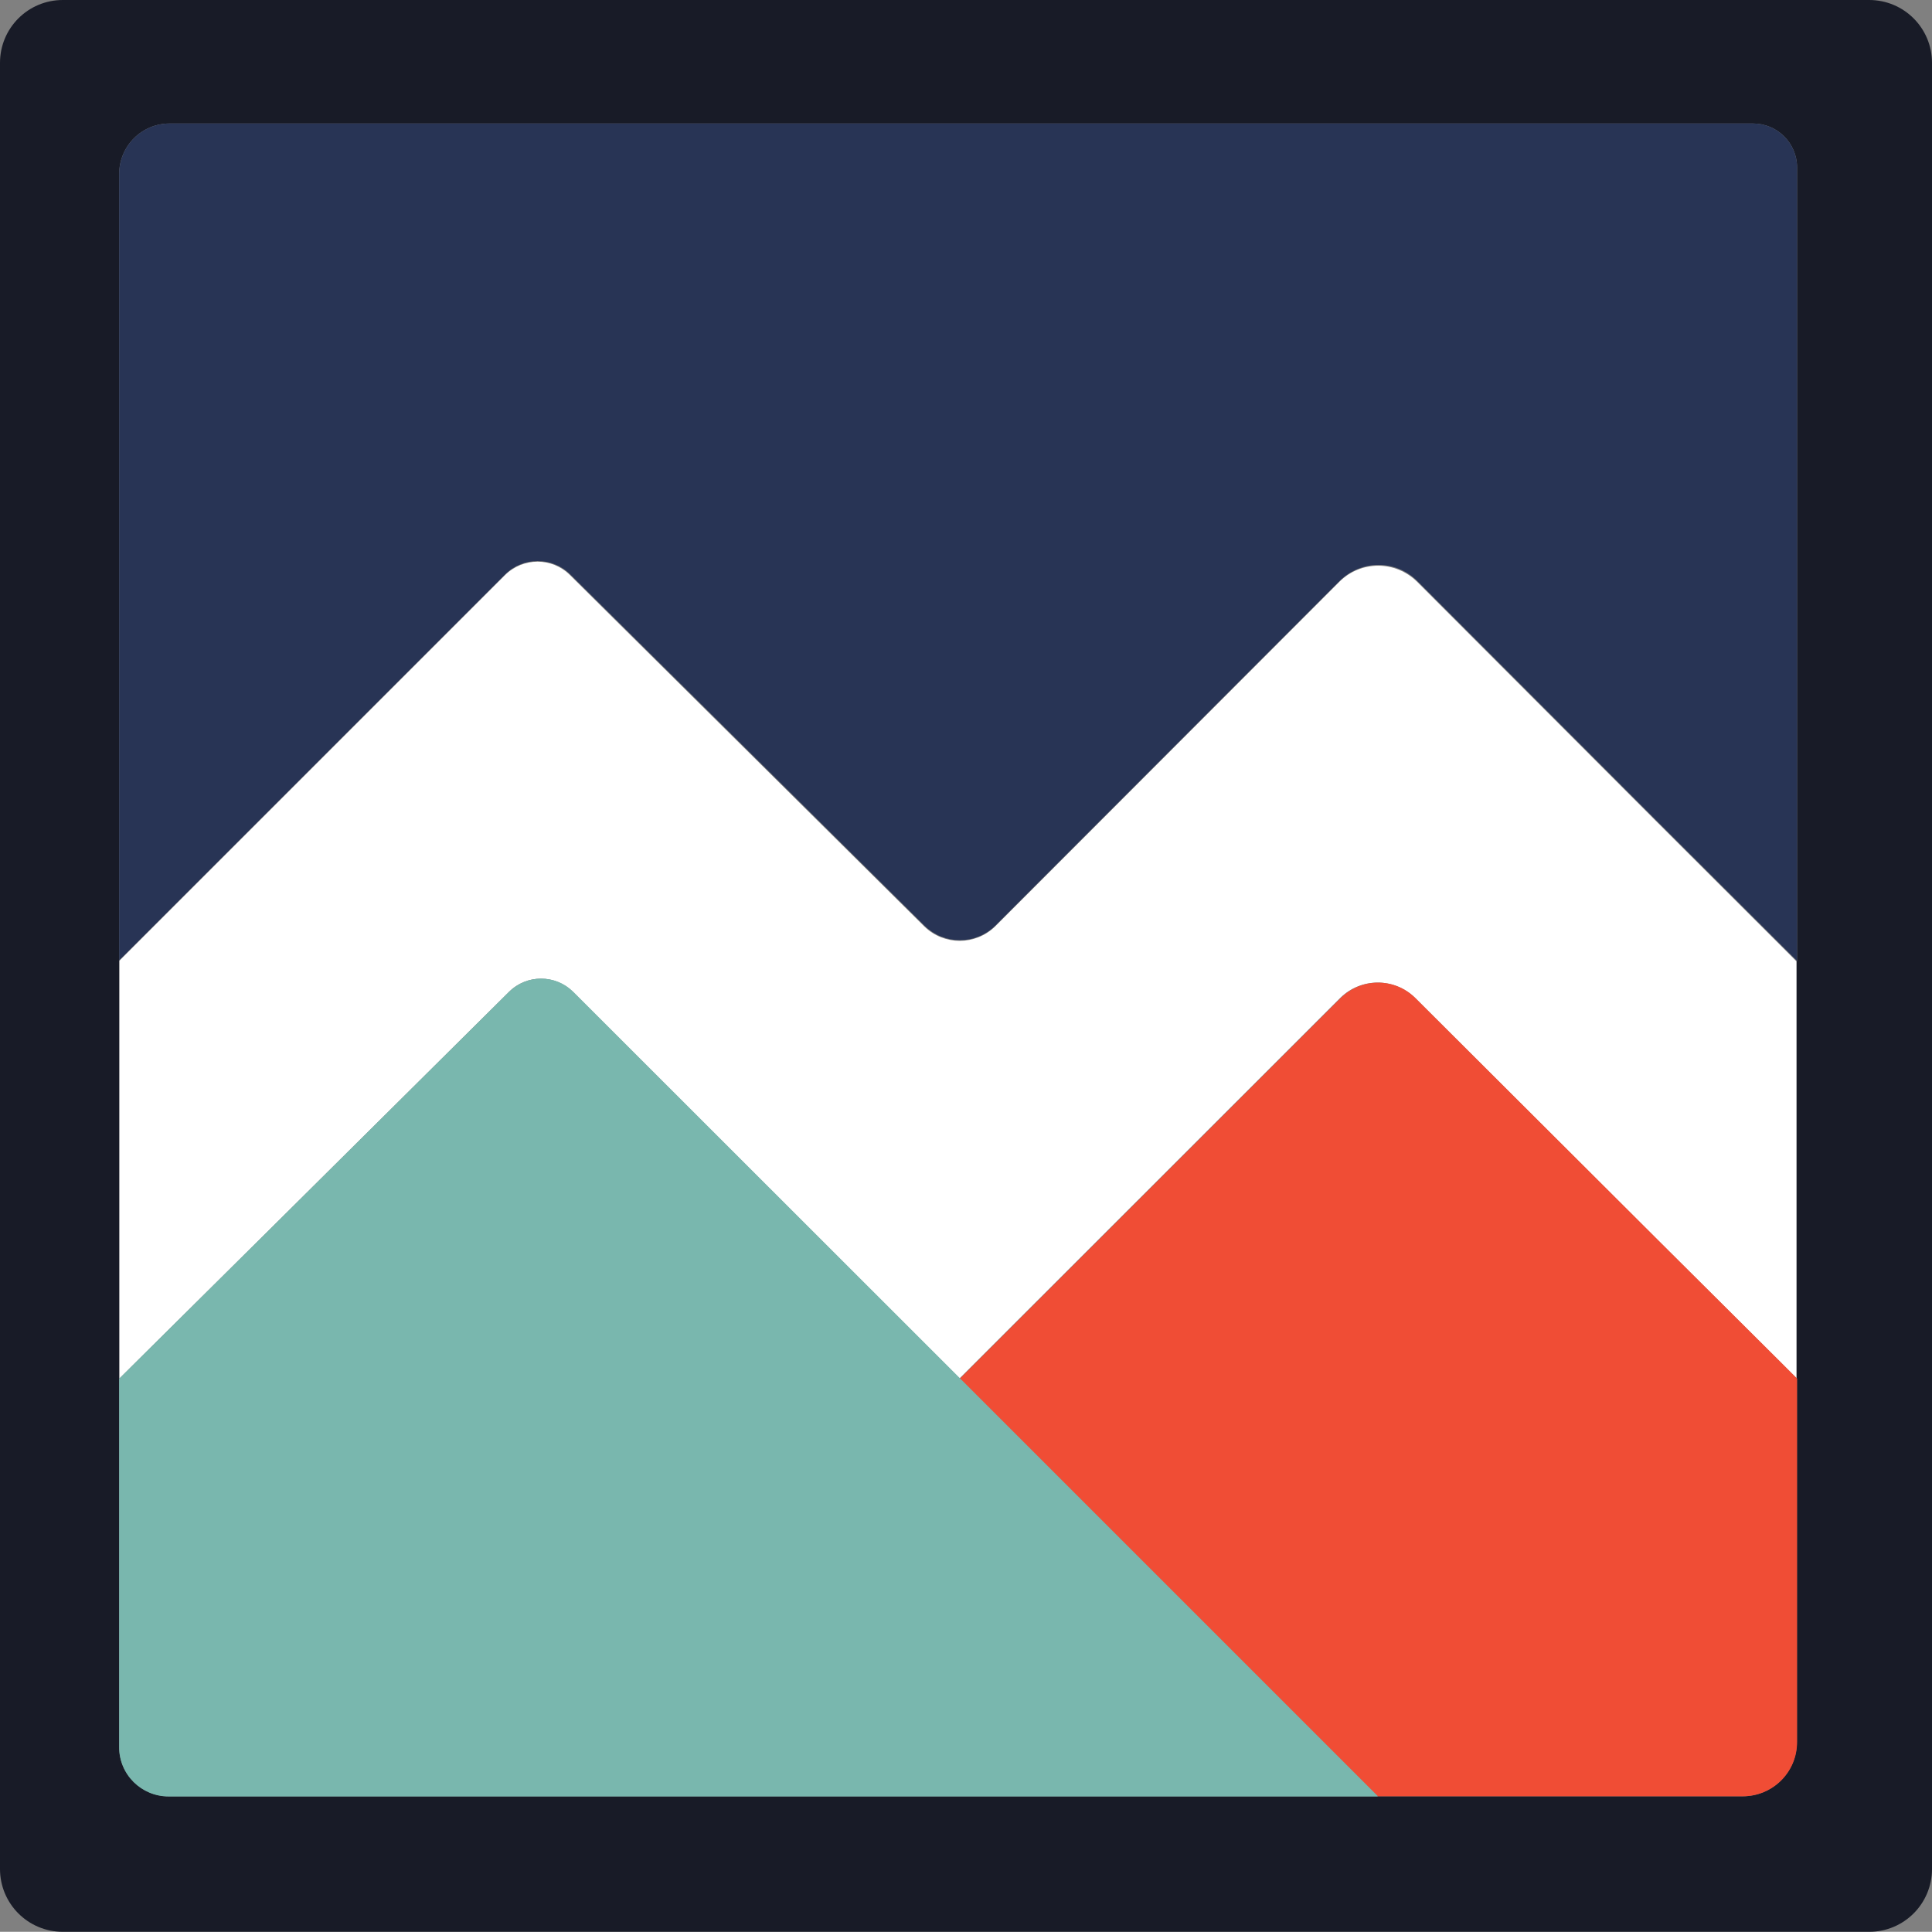
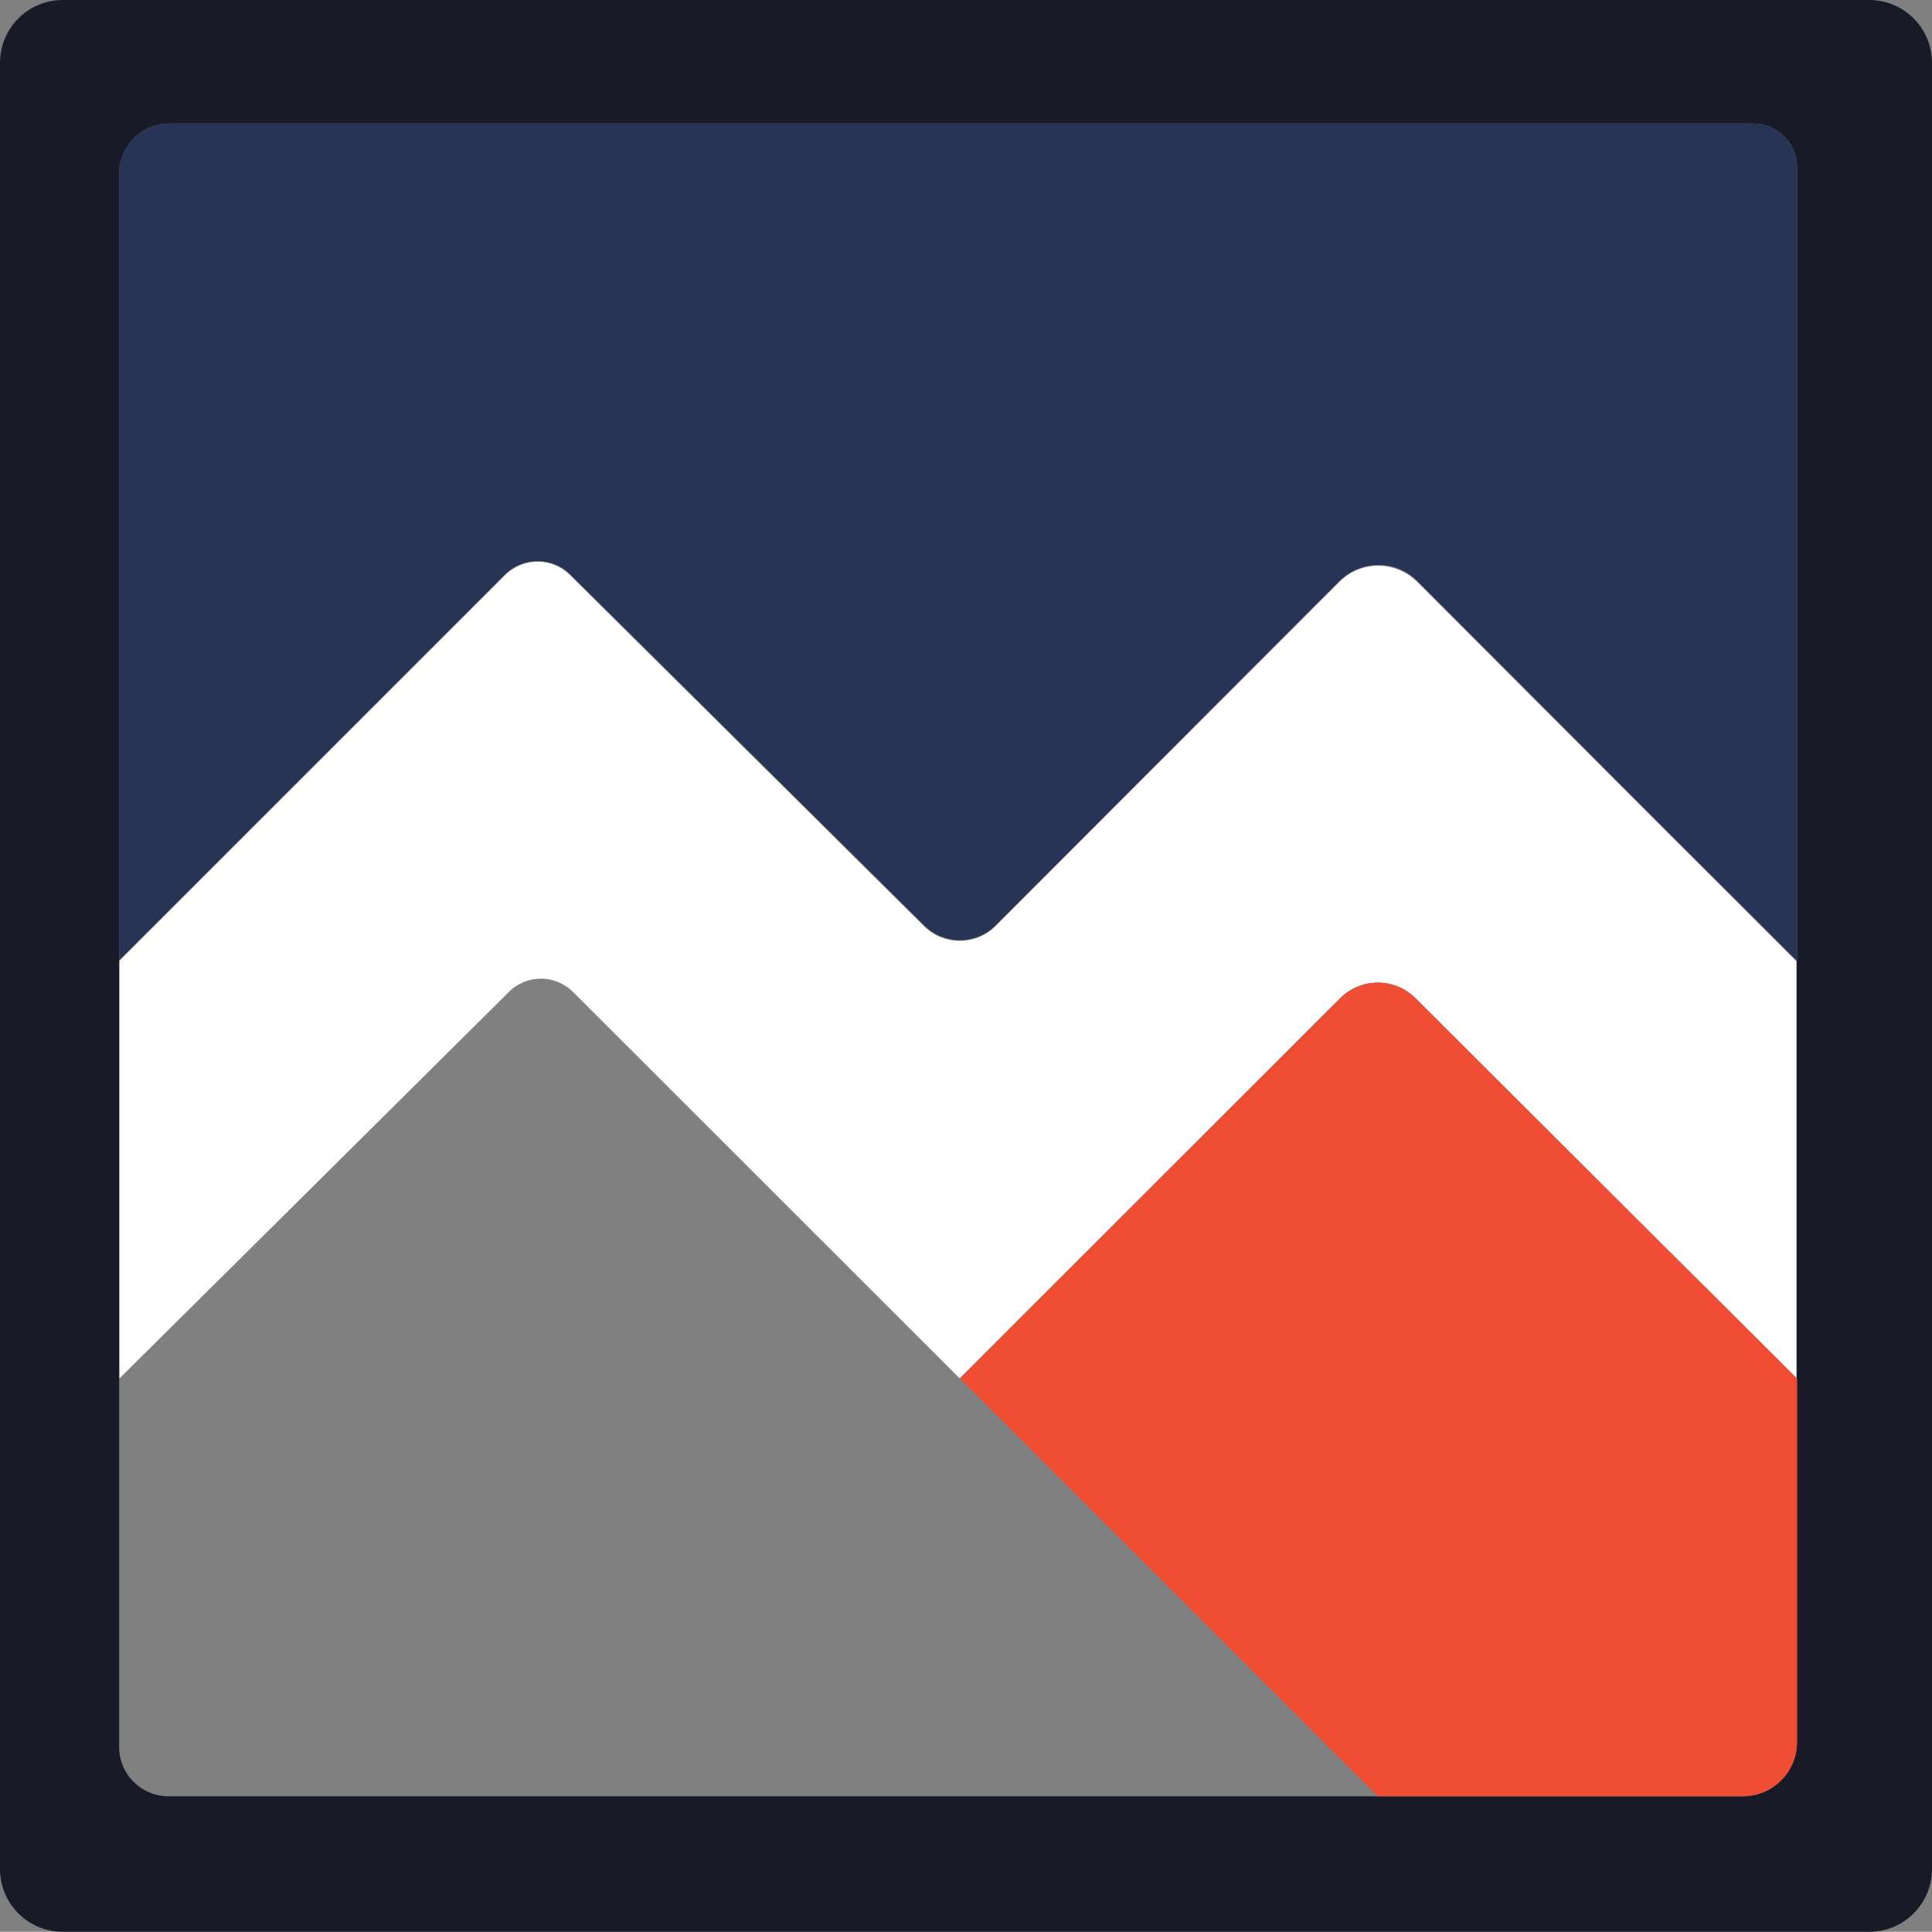
<svg xmlns="http://www.w3.org/2000/svg" id="Layer_2" data-name="Layer 2" viewBox="0 0 98.09 98.08">
  <rect x="0" y="0" width="98.09" height="98.08" fill="#808080" stroke="none" />
  <defs>
    <style>
      .cls-1 {
        fill: #f04d35;
      }

      .cls-2 {
        fill: #fff;
      }

      .cls-3 {
        fill: #181b27;
      }

      .cls-4 {
        fill: #283455;
      }

      .cls-5 {
        fill: #79b7ae;
      }
    </style>
  </defs>
  <g id="Layer_1-2" data-name="Layer 1">
    <g>
      <path class="cls-3" d="m94.9,0H3.19C1.42,0,0,1.43,0,3.19v91.7c0,1.76,1.42,3.19,3.19,3.19h91.71c1.77,0,3.19-1.43,3.19-3.19V3.19c0-1.76-1.42-3.19-3.19-3.19Zm-3.67,48.79l-.03-.03v21.21l.03.02v18.46c0,1.52-1.23,2.75-2.76,2.75H8.56c-1.38,0-2.51-1.11-2.51-2.5v-18.71l.02-.02v-21.21l-.02.02V8.84c0-1.42,1.14-2.57,2.56-2.57h80.39c1.23,0,2.24.99,2.24,2.24v40.29Z" />
      <path class="cls-2" d="m91.21,48.76v21.21l-.74-.74-6.42-6.39-12.2-12.17c-1.06-1.05-2.76-1.04-3.81,0l-19.32,19.31-19.62-19.61c-.91-.91-2.37-.91-3.27,0l-12.42,12.33-5.99,5.94-1.36,1.35v-21.21l1.34-1.34,6.01-6.01,12.23-12.23c.92-.91,2.39-.91,3.3,0l17.99,17.84c1,.97,2.59.97,3.59,0l17.48-17.5c1.09-1.09,2.85-1.09,3.95,0l12.09,12.11,6.44,6.43.72.72Z" />
      <path class="cls-4" d="m91.24,8.5v40.29l-.03-.03-.72-.72-6.44-6.43-12.09-12.11c-1.09-1.09-2.85-1.09-3.95,0l-17.48,17.5c-1,.98-2.59.98-3.59,0l-17.99-17.84c-.91-.9-2.39-.9-3.3,0l-12.23,12.23-6.01,6.01-1.36,1.36V8.84c0-1.42,1.14-2.57,2.56-2.57h80.39c1.23,0,2.24.99,2.24,2.24Z" />
      <path class="cls-1" d="m91.24,69.99v18.46c0,1.52-1.23,2.75-2.76,2.75h-18.53l-21.21-21.21,19.32-19.31c1.05-1.05,2.75-1.06,3.81,0l12.2,12.17,6.42,6.39.74.74.03.02Z" />
-       <path class="cls-5" d="m69.95,91.21H8.56c-1.38,0-2.51-1.11-2.51-2.5v-18.71l.02-.02,1.36-1.35,5.99-5.94,12.42-12.33c.91-.9,2.37-.9,3.27,0l19.62,19.61,21.21,21.21Z" />
    </g>
  </g>
</svg>